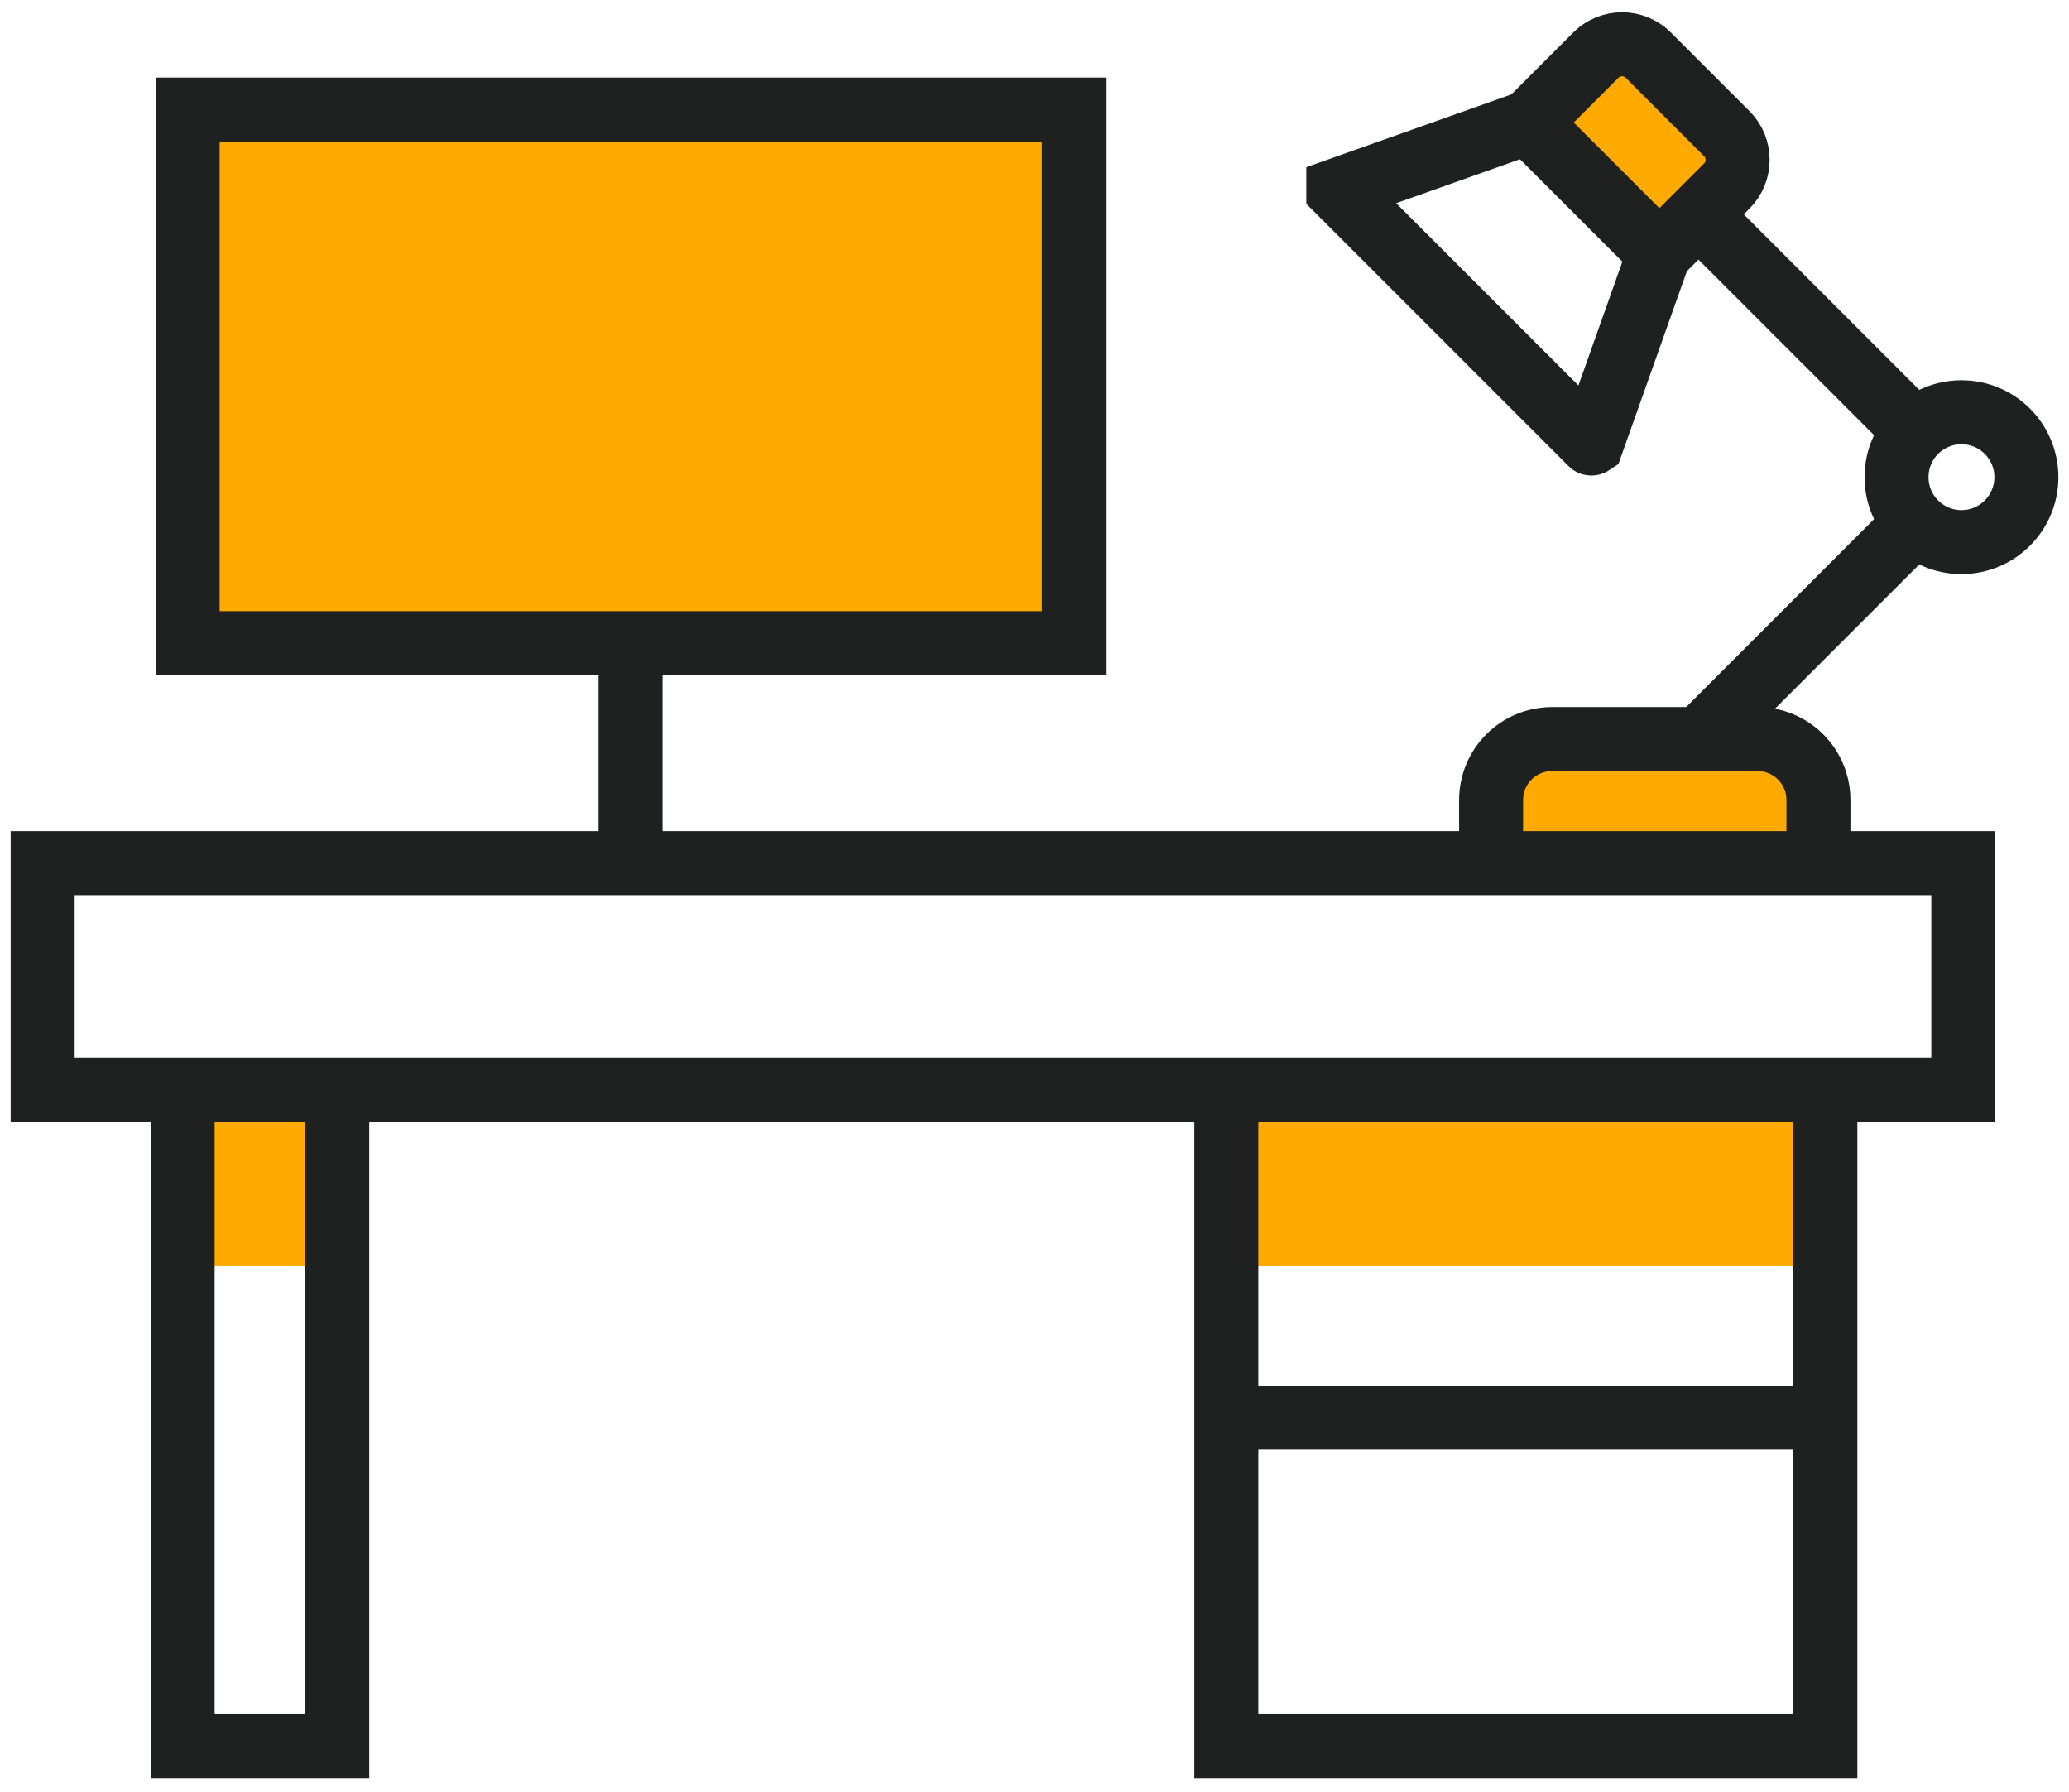
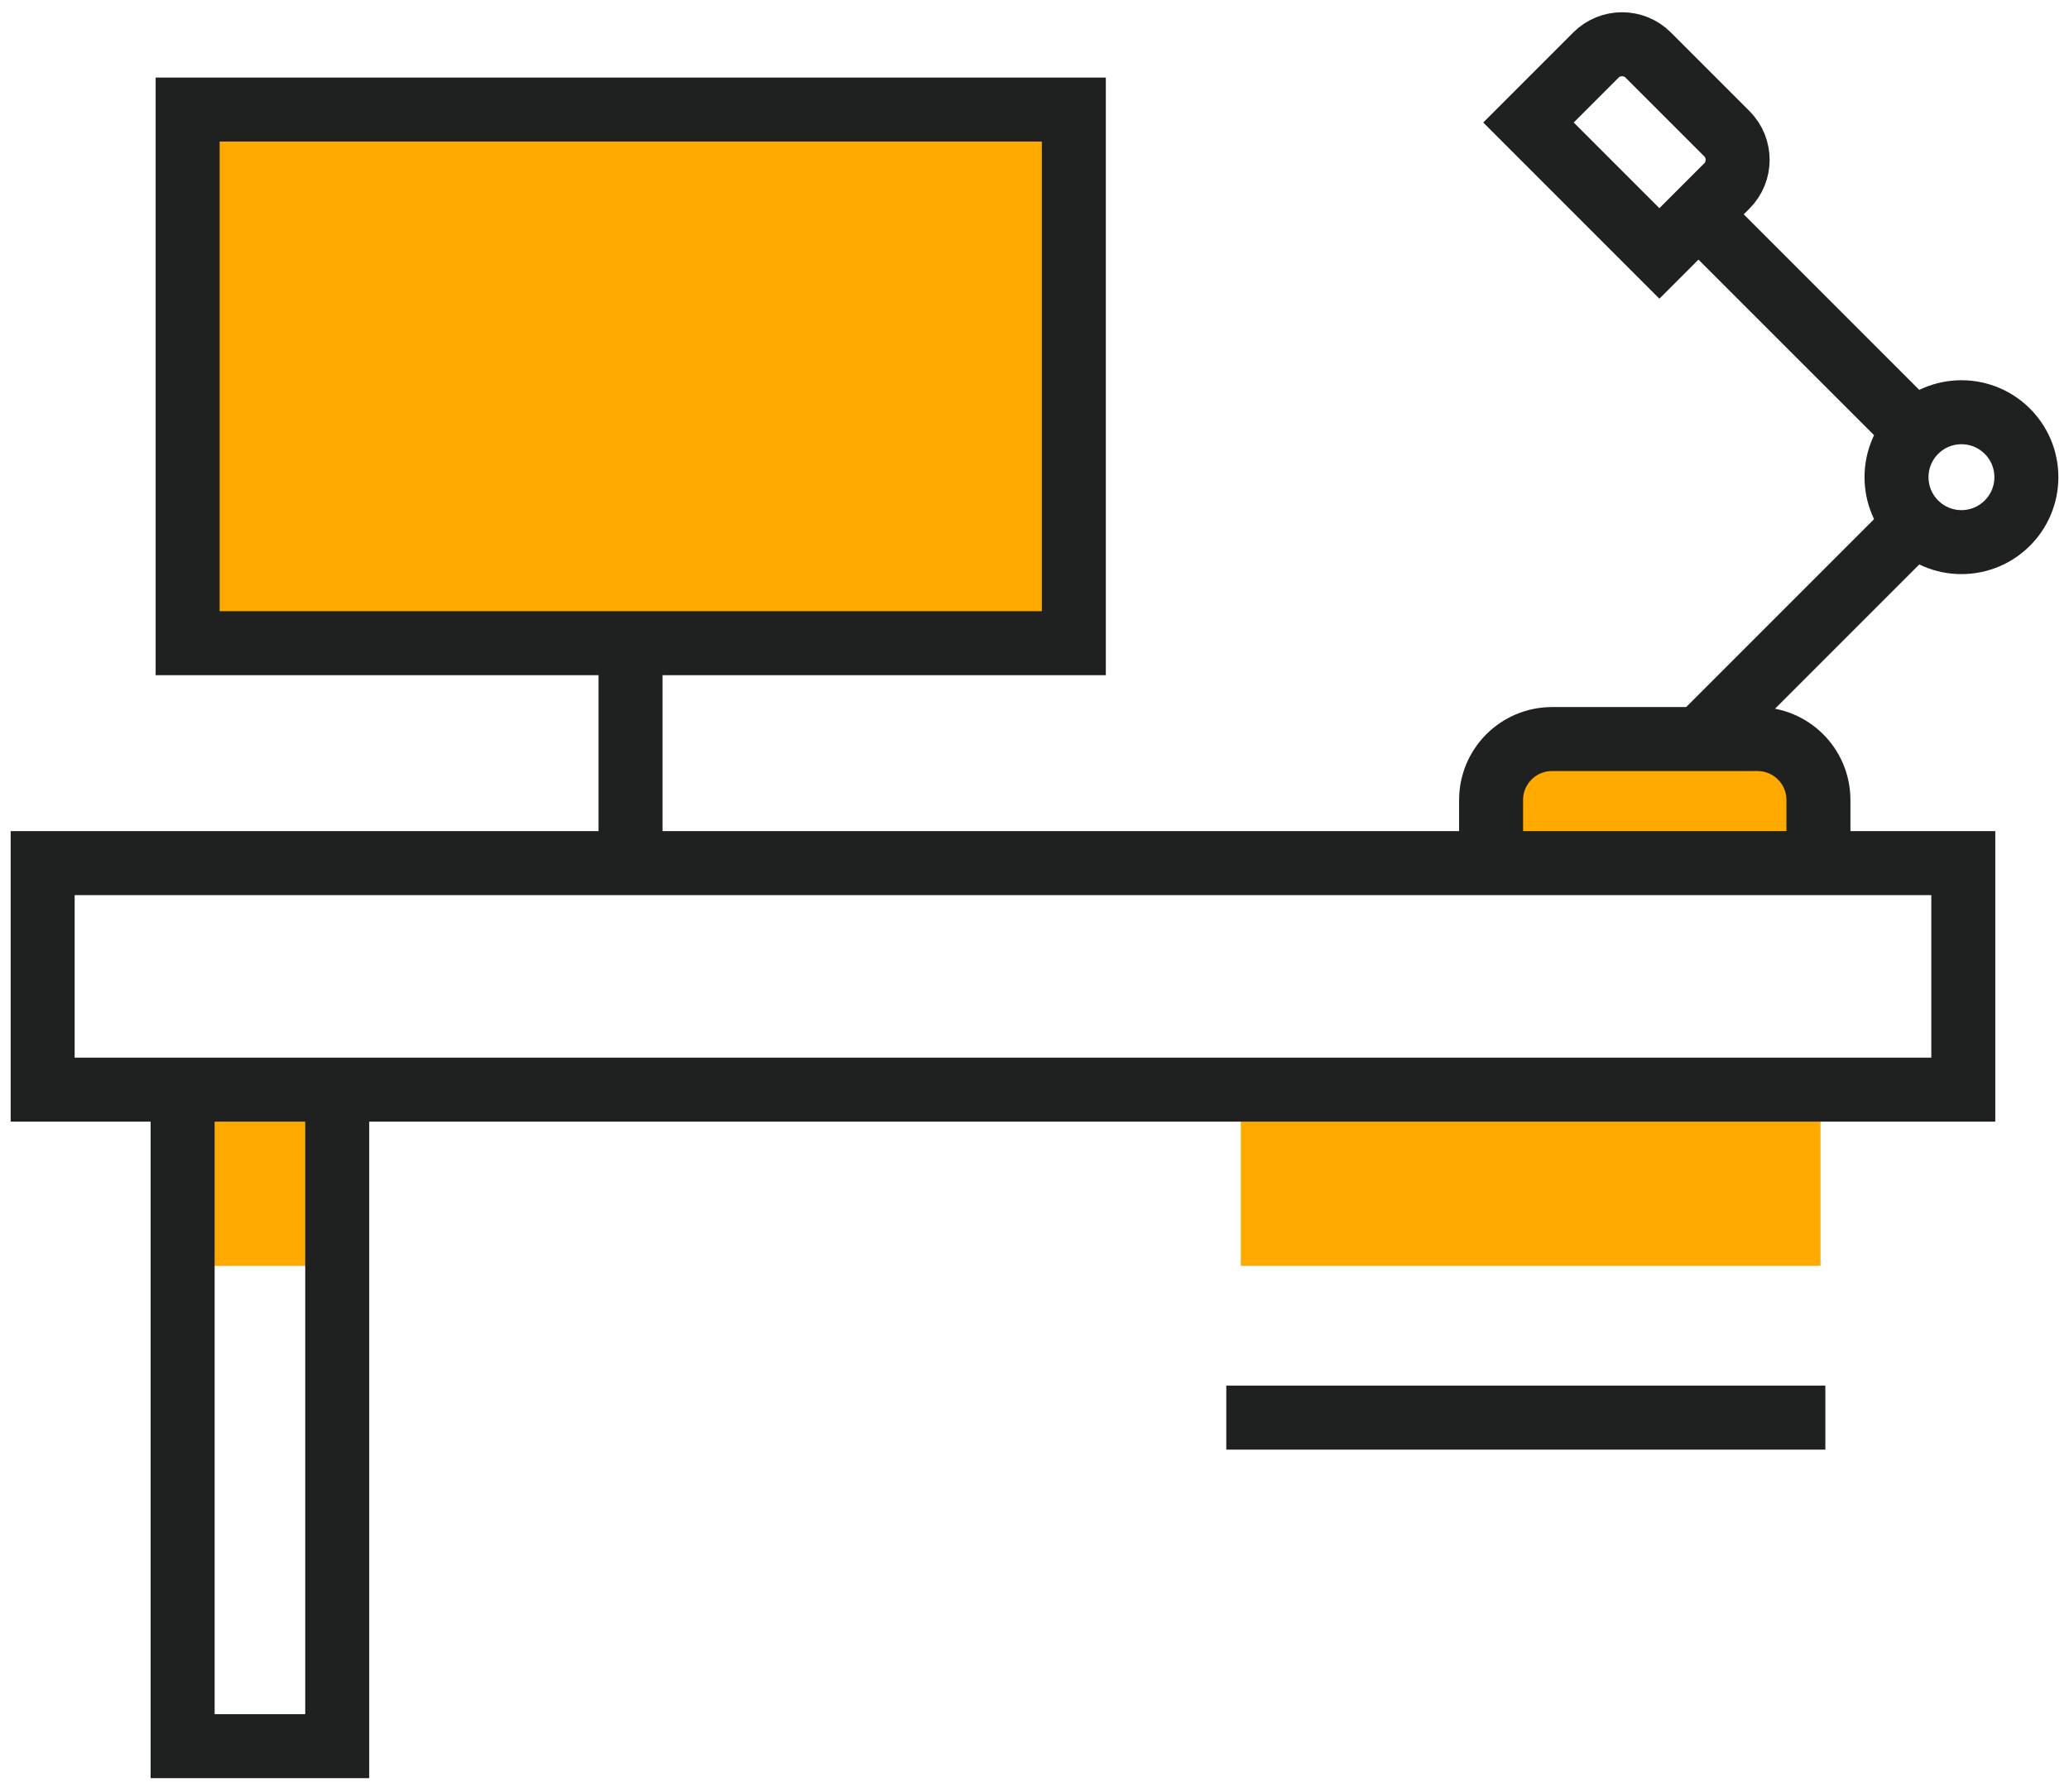
<svg xmlns="http://www.w3.org/2000/svg" width="97" height="84" viewBox="0 0 97 84" fill="none">
  <path d="M48.987 6.522H10.148V28.818H48.987V6.522Z" fill="#FFAA00" />
  <path d="M14.686 52.09H9.25V59.338H14.686V52.09Z" fill="#FFAA00" />
-   <path d="M76.305 3.569C76.124 3.388 75.961 3.388 75.78 3.569L73.578 5.77L77.791 9.983L79.992 7.782C80.083 7.691 80.101 7.591 80.101 7.519C80.101 7.447 80.083 7.347 79.992 7.256L76.305 3.569Z" fill="#FFAA00" />
  <path d="M72.777 36.03C71.944 36.03 71.273 36.7 71.273 37.534V39.128H83.903V37.534C83.903 36.7 83.223 36.03 82.399 36.03H72.777Z" fill="#FFAA00" />
  <path d="M85.351 52.09H58.172V59.338H85.351V52.09Z" fill="#FFAA00" />
  <path d="M92.044 40.46H2V51.078H92.044V40.46Z" stroke="#1F2121" stroke-width="3" stroke-miterlimit="10" />
  <path d="M15.81 51.05V81.853H8.562V51.05" stroke="#1F2121" stroke-width="3" stroke-miterlimit="10" />
-   <path d="M85.577 51.05V81.853H57.492V51.05" stroke="#1F2121" stroke-width="3" stroke-miterlimit="10" />
  <path d="M57.492 66.453H85.577" stroke="#1F2121" stroke-width="3" stroke-miterlimit="10" />
  <path d="M29.562 40.641V30.956" stroke="#1F2121" stroke-width="3" stroke-miterlimit="10" />
  <path d="M50.344 5.136H8.797V30.15H50.344V5.136Z" stroke="#1F2121" stroke-width="3" stroke-miterlimit="10" />
  <path d="M69.906 40.442V37.506C69.906 35.921 71.184 34.644 72.769 34.644H82.39C83.976 34.644 85.253 35.921 85.253 37.506V40.442" stroke="#1F2121" stroke-width="3" stroke-miterlimit="10" />
  <path d="M79.938 34.38L89.586 24.732" stroke="#1F2121" stroke-width="3" stroke-miterlimit="10" />
  <path d="M79.773 10.192L89.422 19.84" stroke="#1F2121" stroke-width="3" stroke-miterlimit="10" />
  <path d="M91.958 25.412C93.639 25.412 95.002 24.049 95.002 22.368C95.002 20.687 93.639 19.324 91.958 19.324C90.277 19.324 88.914 20.687 88.914 22.368C88.914 24.049 90.277 25.412 91.958 25.412Z" stroke="#1F2121" stroke-width="3" stroke-miterlimit="10" />
  <path d="M77.27 2.579L80.96 6.268C81.633 6.941 81.633 8.043 80.96 8.716L77.796 11.88L71.659 5.743L74.823 2.579C75.496 1.906 76.598 1.906 77.27 2.579Z" stroke="#1F2121" stroke-width="3" stroke-miterlimit="10" />
-   <path d="M77.79 11.877L74.628 20.783C74.628 20.783 74.601 20.801 74.592 20.783L62.742 8.933C62.742 8.933 62.742 8.906 62.742 8.897L71.648 5.735" stroke="#1F2121" stroke-width="3" stroke-miterlimit="10" />
</svg>